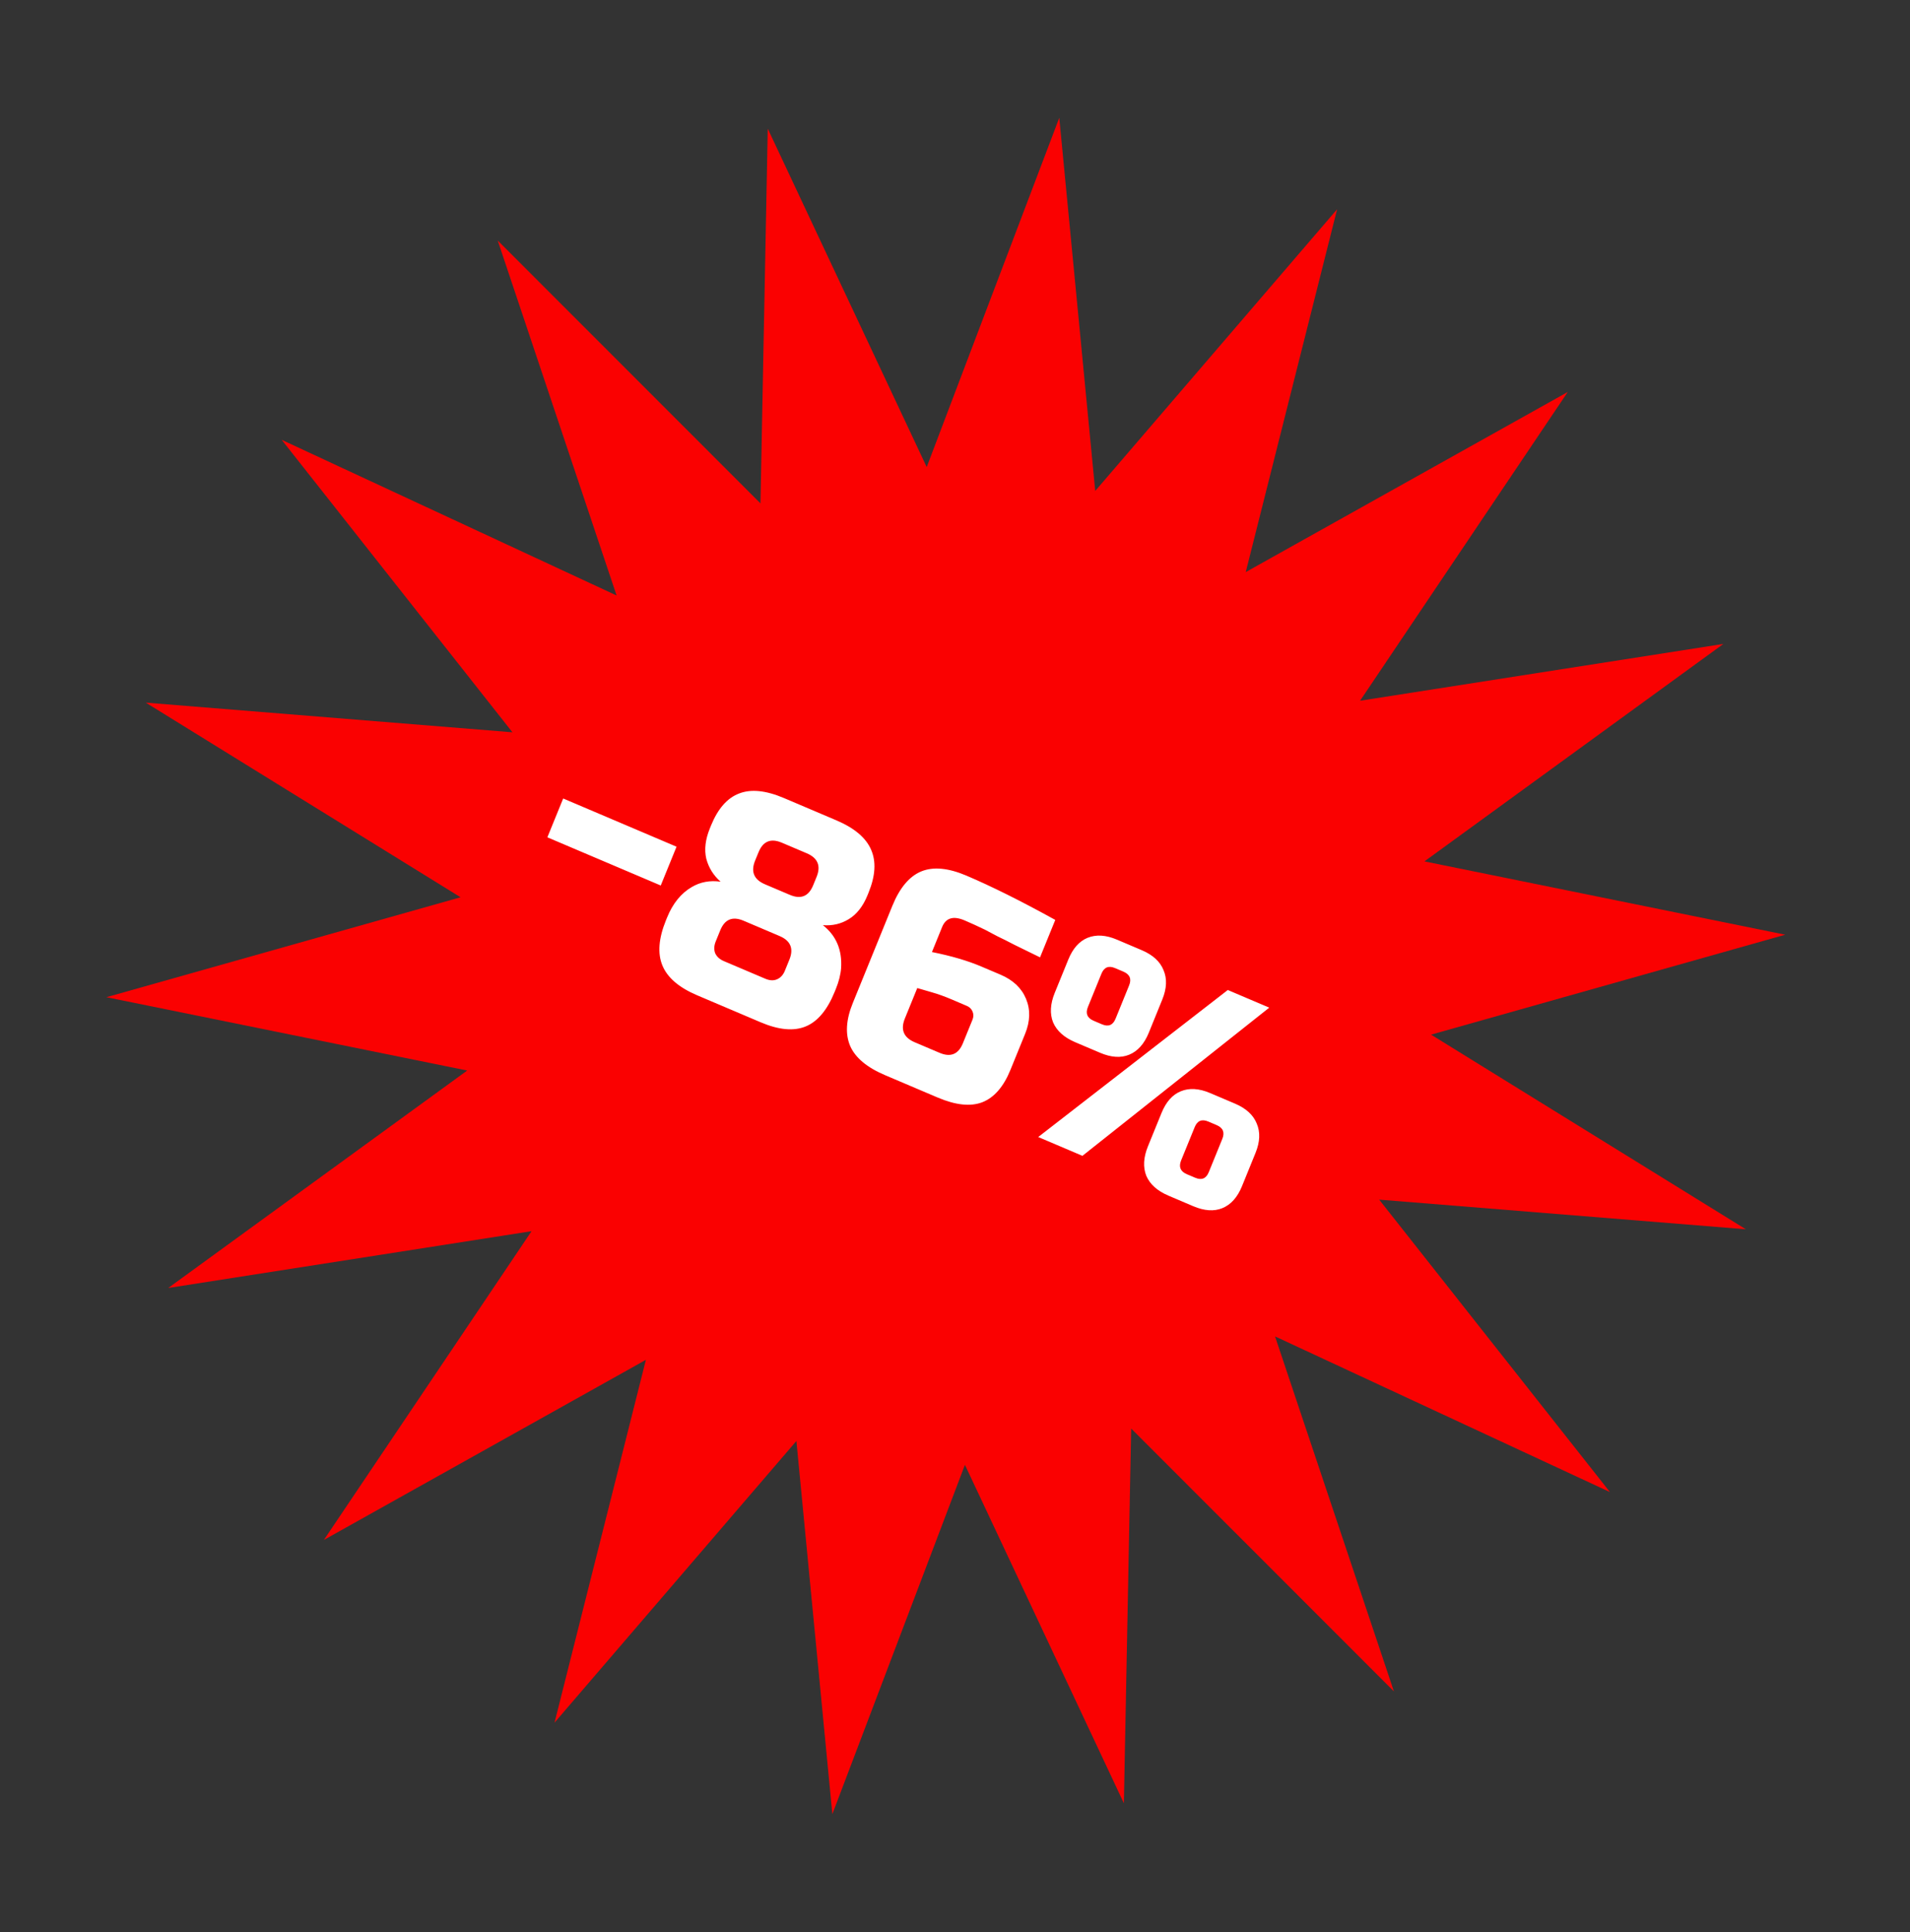
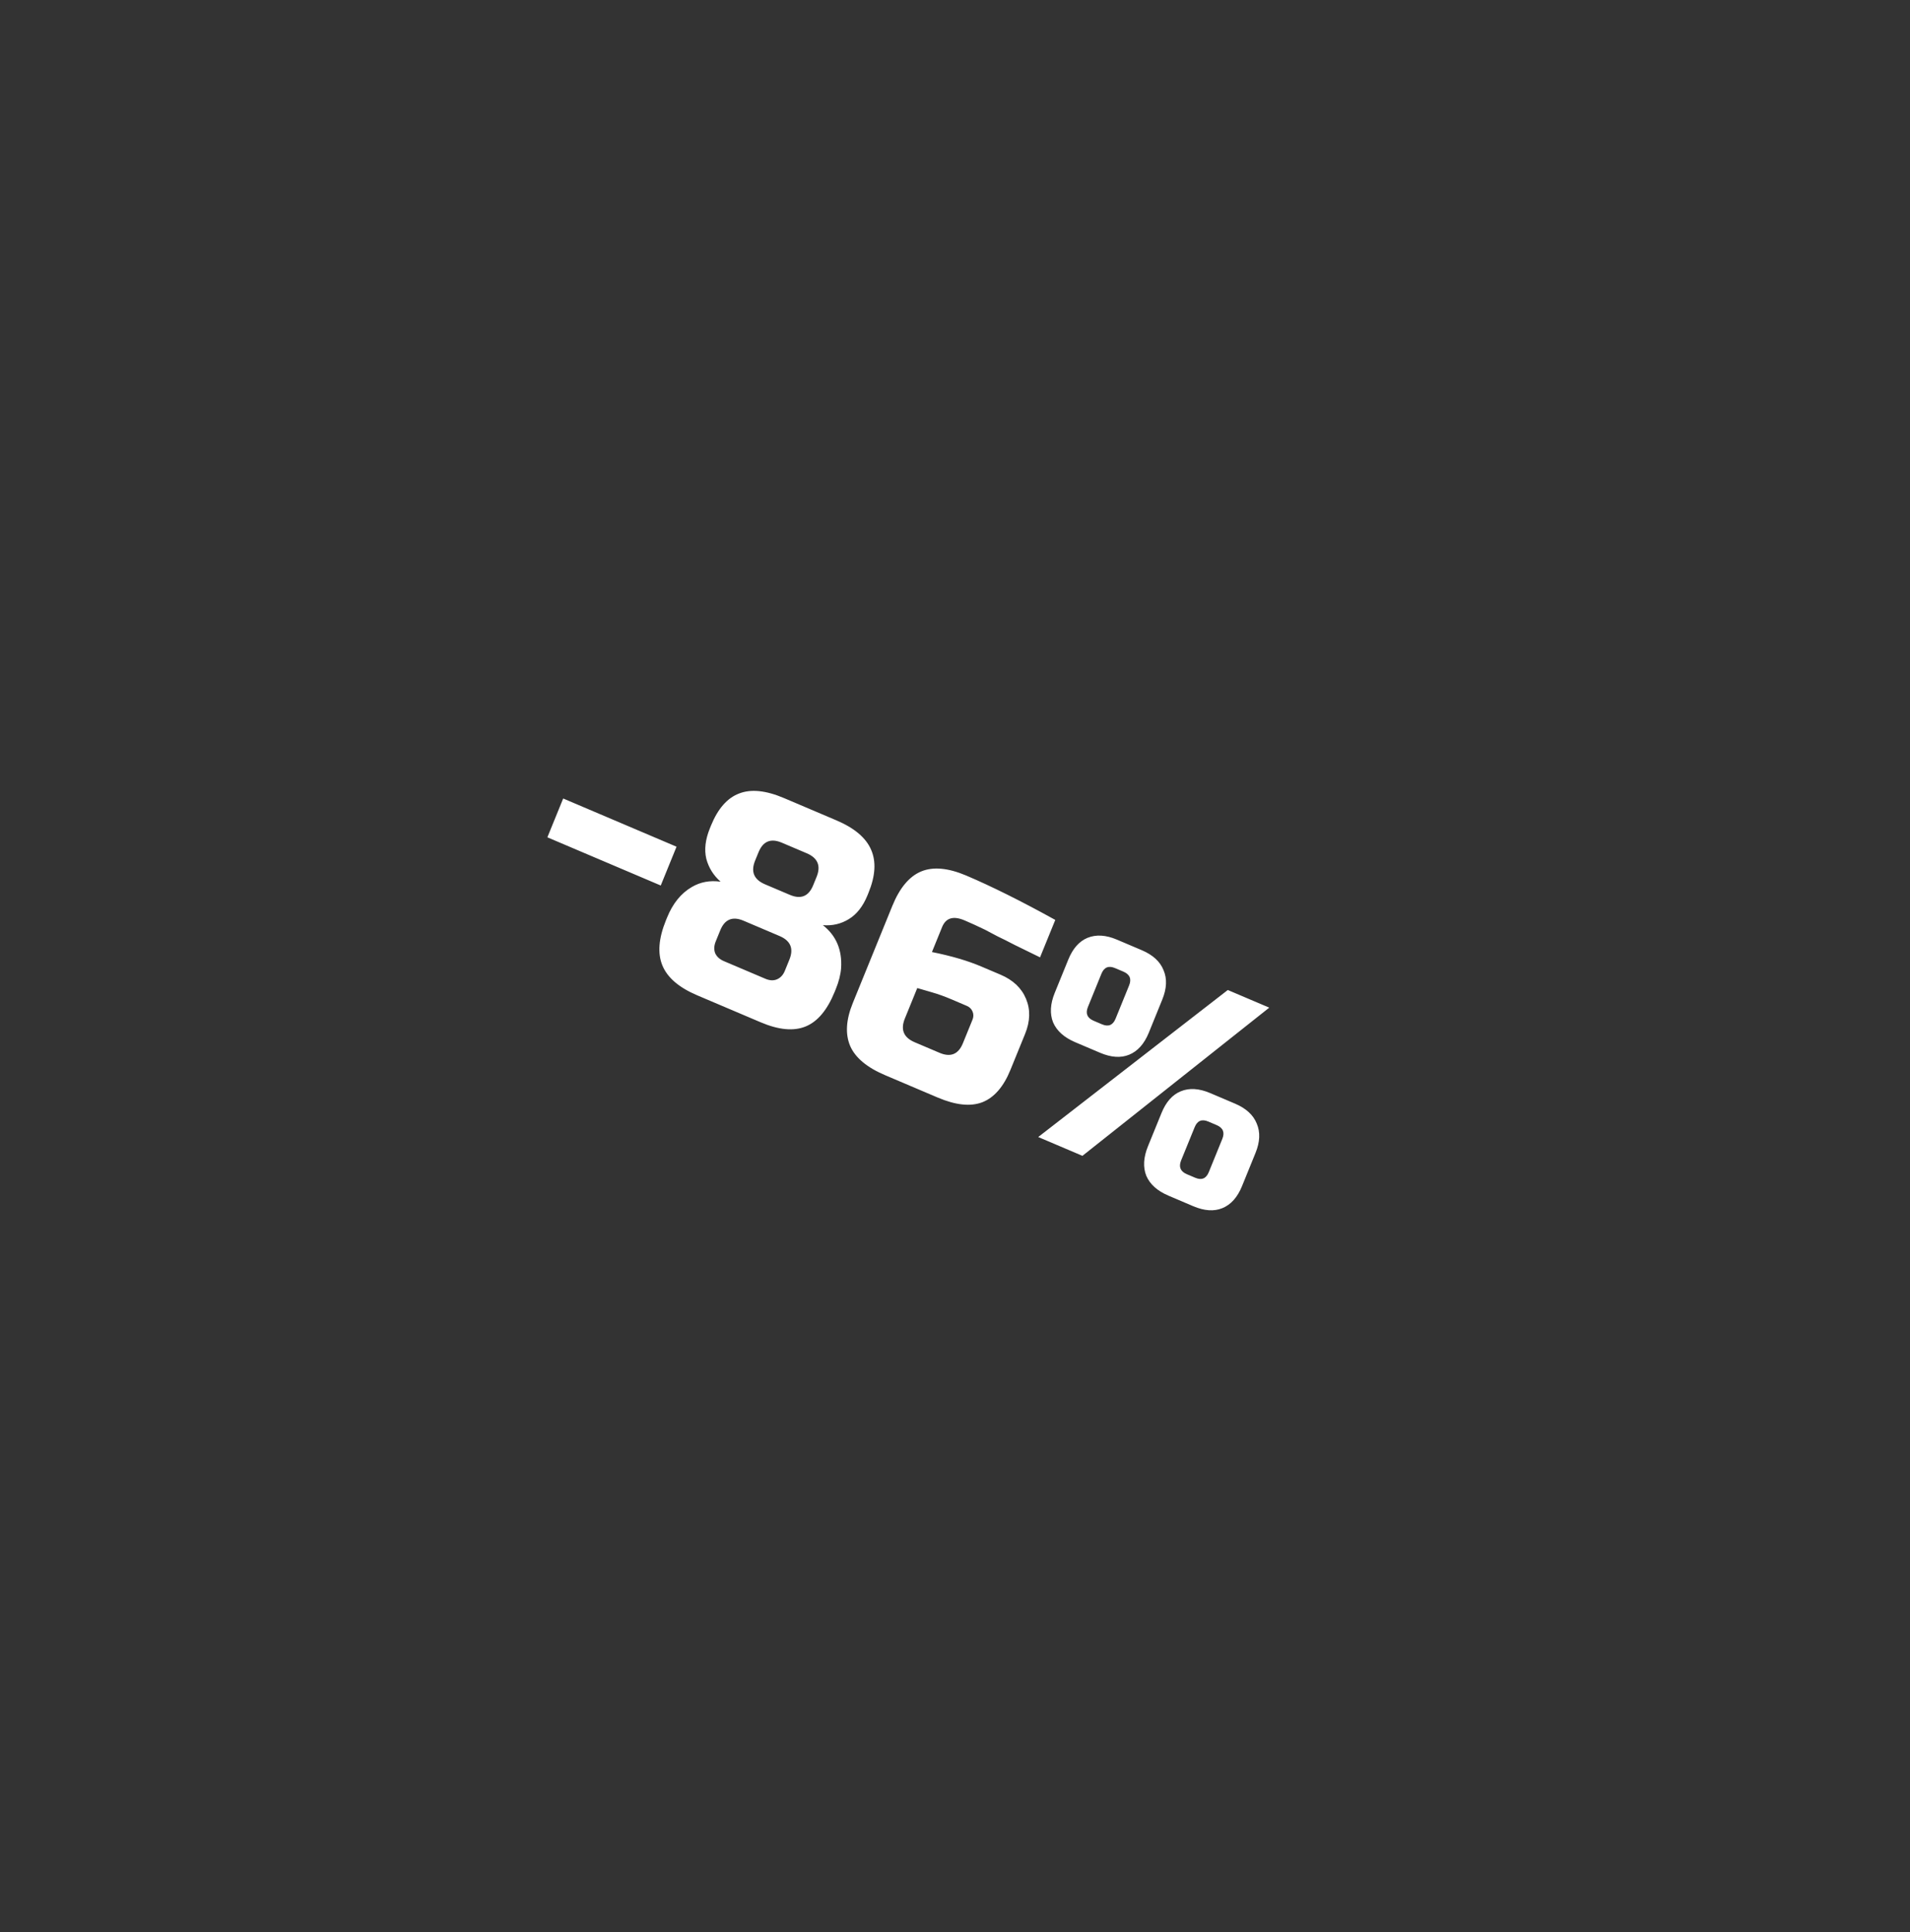
<svg xmlns="http://www.w3.org/2000/svg" width="86" height="87" viewBox="0 0 86 87" fill="none">
  <rect x="0" y="0" width="86" height="87" fill="#333333" stroke="none" />
-   <path d="M47.695 5.305L49.314 22.107L60.205 9.423L56.091 25.761L70.59 17.651L61.239 31.554L77.597 28.996L64.137 38.788L80.382 42.09L64.436 46.59L78.608 55.354L62.099 54.019L72.489 67.187L57.41 60.178L62.763 76.164L50.932 64.326L50.604 81.2L43.447 65.961L37.478 81.688L35.859 64.887L24.968 77.571L29.082 61.233L14.583 69.343L23.934 55.44L7.575 57.998L21.036 48.206L4.791 44.904L20.737 40.404L6.565 31.64L23.073 32.975L12.684 19.806L27.763 26.815L22.41 10.83L34.241 22.668L34.569 5.794L41.726 21.032L47.695 5.305Z" fill="#FA0101" />
  <path d="M24.646 37.704L25.358 35.956L30.462 38.127L29.751 39.874L24.646 37.704ZM33.482 41.461C32.984 41.249 32.633 41.393 32.43 41.892L32.227 42.391C32.149 42.583 32.14 42.759 32.201 42.922C32.273 43.079 32.404 43.199 32.595 43.28L34.463 44.074C34.654 44.155 34.825 44.164 34.977 44.102C35.14 44.035 35.261 43.906 35.339 43.714L35.542 43.215C35.746 42.716 35.598 42.36 35.1 42.149L33.482 41.461ZM35.204 37.947C34.706 37.735 34.356 37.879 34.153 38.378L34 38.752C33.797 39.252 33.944 39.607 34.442 39.819L35.563 40.295C36.061 40.507 36.411 40.363 36.614 39.864L36.767 39.489C36.97 38.99 36.823 38.635 36.325 38.423L35.204 37.947ZM37.58 44.667C37.248 45.483 36.813 46.001 36.276 46.221C35.738 46.442 35.062 46.379 34.249 46.033L31.386 44.816C30.573 44.47 30.053 44.024 29.827 43.479C29.601 42.934 29.654 42.254 29.986 41.438L30.037 41.314C30.294 40.681 30.665 40.224 31.15 39.942C31.535 39.715 31.966 39.635 32.445 39.702C32.123 39.418 31.908 39.073 31.801 38.667C31.705 38.255 31.759 37.8 31.963 37.3L32.013 37.176C32.322 36.418 32.741 35.938 33.272 35.734C33.806 35.522 34.48 35.589 35.293 35.934L37.659 36.94C38.472 37.286 38.993 37.727 39.223 38.264C39.455 38.792 39.418 39.435 39.109 40.193L39.059 40.317C38.855 40.817 38.573 41.175 38.212 41.392C37.863 41.605 37.476 41.694 37.051 41.66C37.649 42.129 37.923 42.773 37.872 43.591C37.85 43.884 37.77 44.201 37.631 44.542L37.58 44.667ZM43.509 39.427C44.646 39.911 45.981 40.576 47.515 41.424L46.829 43.109C46.383 42.89 46.001 42.703 45.684 42.549C45.379 42.39 45.125 42.262 44.92 42.166C44.728 42.064 44.536 41.963 44.343 41.861C44.018 41.704 43.714 41.565 43.432 41.445C42.926 41.23 42.588 41.33 42.419 41.746L41.962 42.87C42.834 43.045 43.574 43.262 44.179 43.52L45.051 43.89C45.615 44.13 45.998 44.493 46.199 44.979C46.401 45.465 46.386 45.991 46.156 46.556L45.495 48.179C45.187 48.936 44.766 49.421 44.232 49.633C43.701 49.837 43.029 49.766 42.216 49.42L39.85 48.414C39.037 48.069 38.514 47.632 38.281 47.103C38.052 46.566 38.091 45.919 38.4 45.162L40.178 40.793C40.51 39.978 40.945 39.46 41.482 39.239C42.02 39.019 42.695 39.082 43.509 39.427ZM42.846 45.002C42.53 44.868 42.233 44.761 41.954 44.682C41.683 44.606 41.465 44.542 41.301 44.492L40.742 45.865C40.539 46.364 40.686 46.72 41.184 46.932L42.304 47.408C42.802 47.62 43.153 47.476 43.356 46.977L43.788 45.916C43.839 45.791 43.84 45.669 43.791 45.551C43.742 45.432 43.655 45.346 43.53 45.294L42.846 45.002ZM46.747 51.2L55.283 44.58L57.15 45.374L48.738 52.047L46.747 51.2ZM51.724 46.508C51.52 47.007 51.226 47.336 50.84 47.494C50.466 47.647 50.03 47.618 49.532 47.406L48.412 46.93C47.914 46.718 47.582 46.421 47.417 46.038C47.263 45.651 47.288 45.207 47.491 44.708L48.101 43.21C48.304 42.711 48.593 42.385 48.966 42.231C49.352 42.073 49.794 42.1 50.292 42.312L51.412 42.788C51.91 43 52.236 43.299 52.39 43.687C52.555 44.069 52.536 44.51 52.333 45.01L51.724 46.508ZM50.839 44.375C50.958 44.083 50.872 43.876 50.581 43.752L50.208 43.594C49.918 43.47 49.713 43.554 49.594 43.845L48.985 45.343C48.866 45.634 48.952 45.842 49.243 45.965L49.616 46.124C49.907 46.248 50.111 46.164 50.23 45.872L50.839 44.375ZM55.921 53.417C55.717 53.916 55.423 54.245 55.037 54.403C54.663 54.556 54.227 54.527 53.729 54.316L52.609 53.839C52.111 53.627 51.779 53.33 51.614 52.947C51.46 52.56 51.485 52.117 51.688 51.617L52.298 50.12C52.501 49.62 52.79 49.294 53.164 49.141C53.549 48.982 53.991 49.009 54.489 49.221L55.609 49.697C56.107 49.909 56.433 50.209 56.587 50.596C56.752 50.979 56.734 51.42 56.53 51.919L55.921 53.417ZM55.036 51.284C55.155 50.993 55.069 50.785 54.779 50.662L54.405 50.503C54.115 50.38 53.91 50.463 53.792 50.755L53.182 52.252C53.063 52.544 53.149 52.751 53.44 52.875L53.813 53.033C54.104 53.157 54.308 53.073 54.427 52.782L55.036 51.284Z" fill="white" />
</svg>